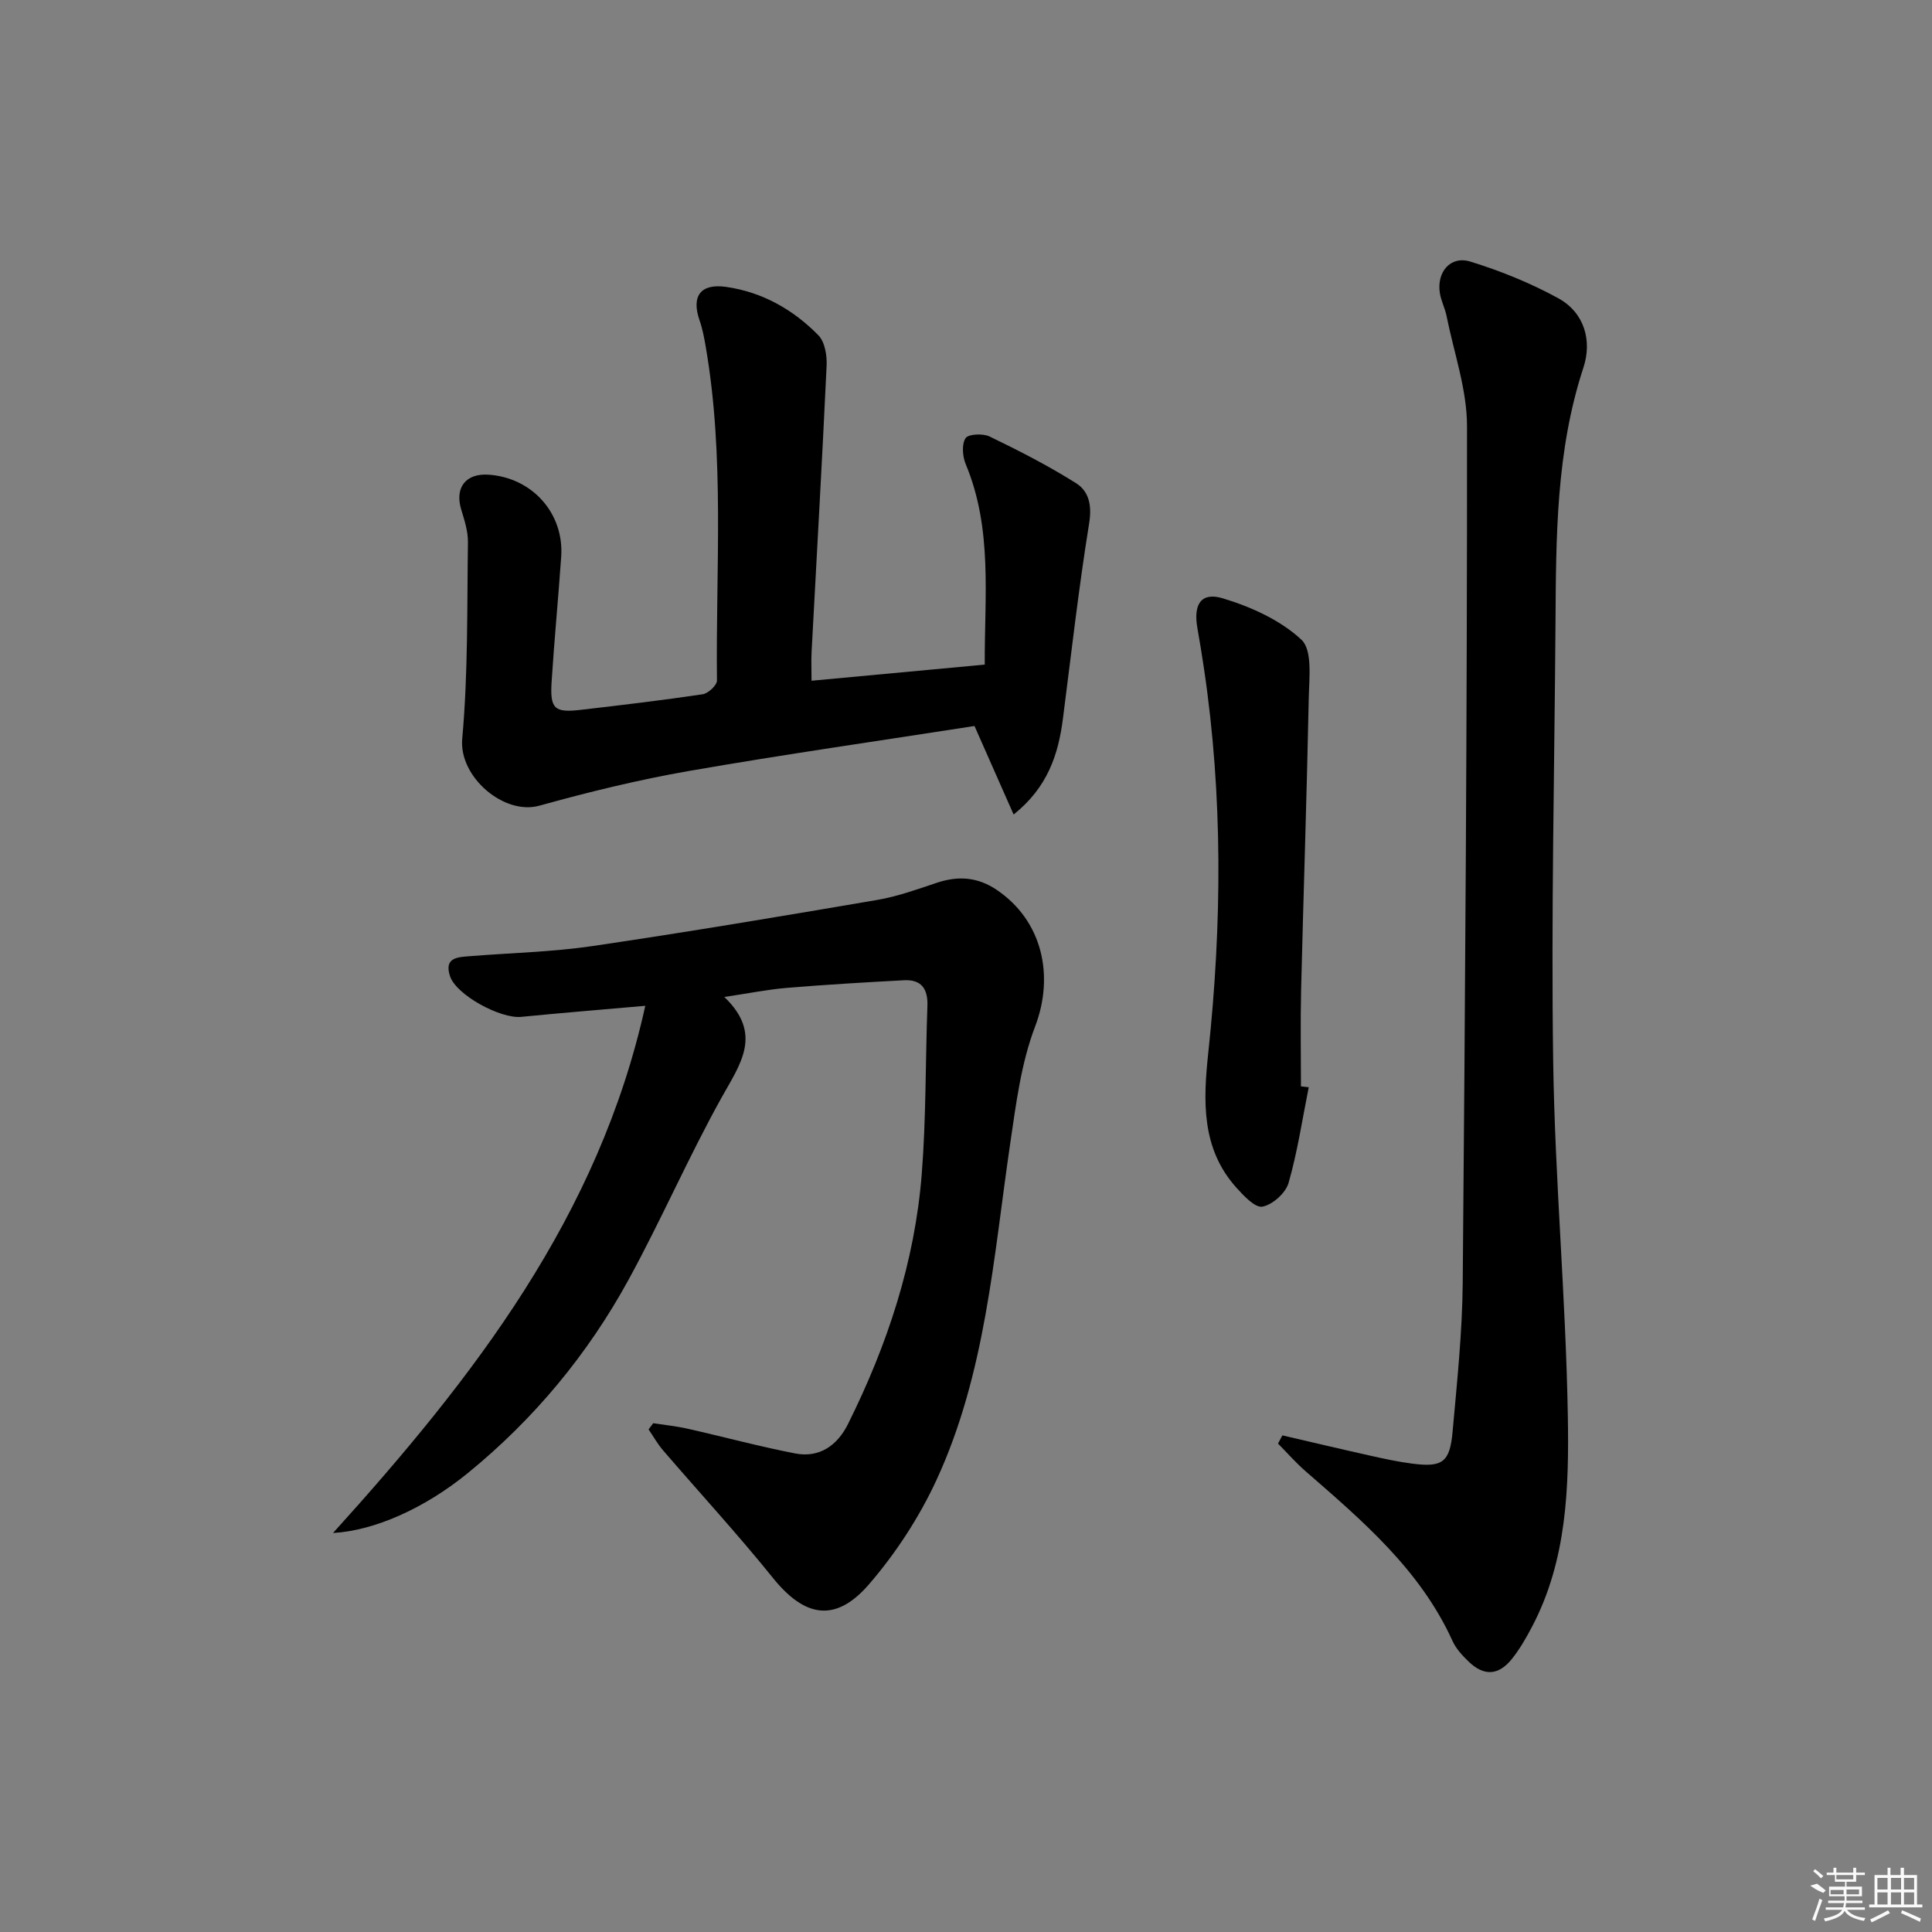
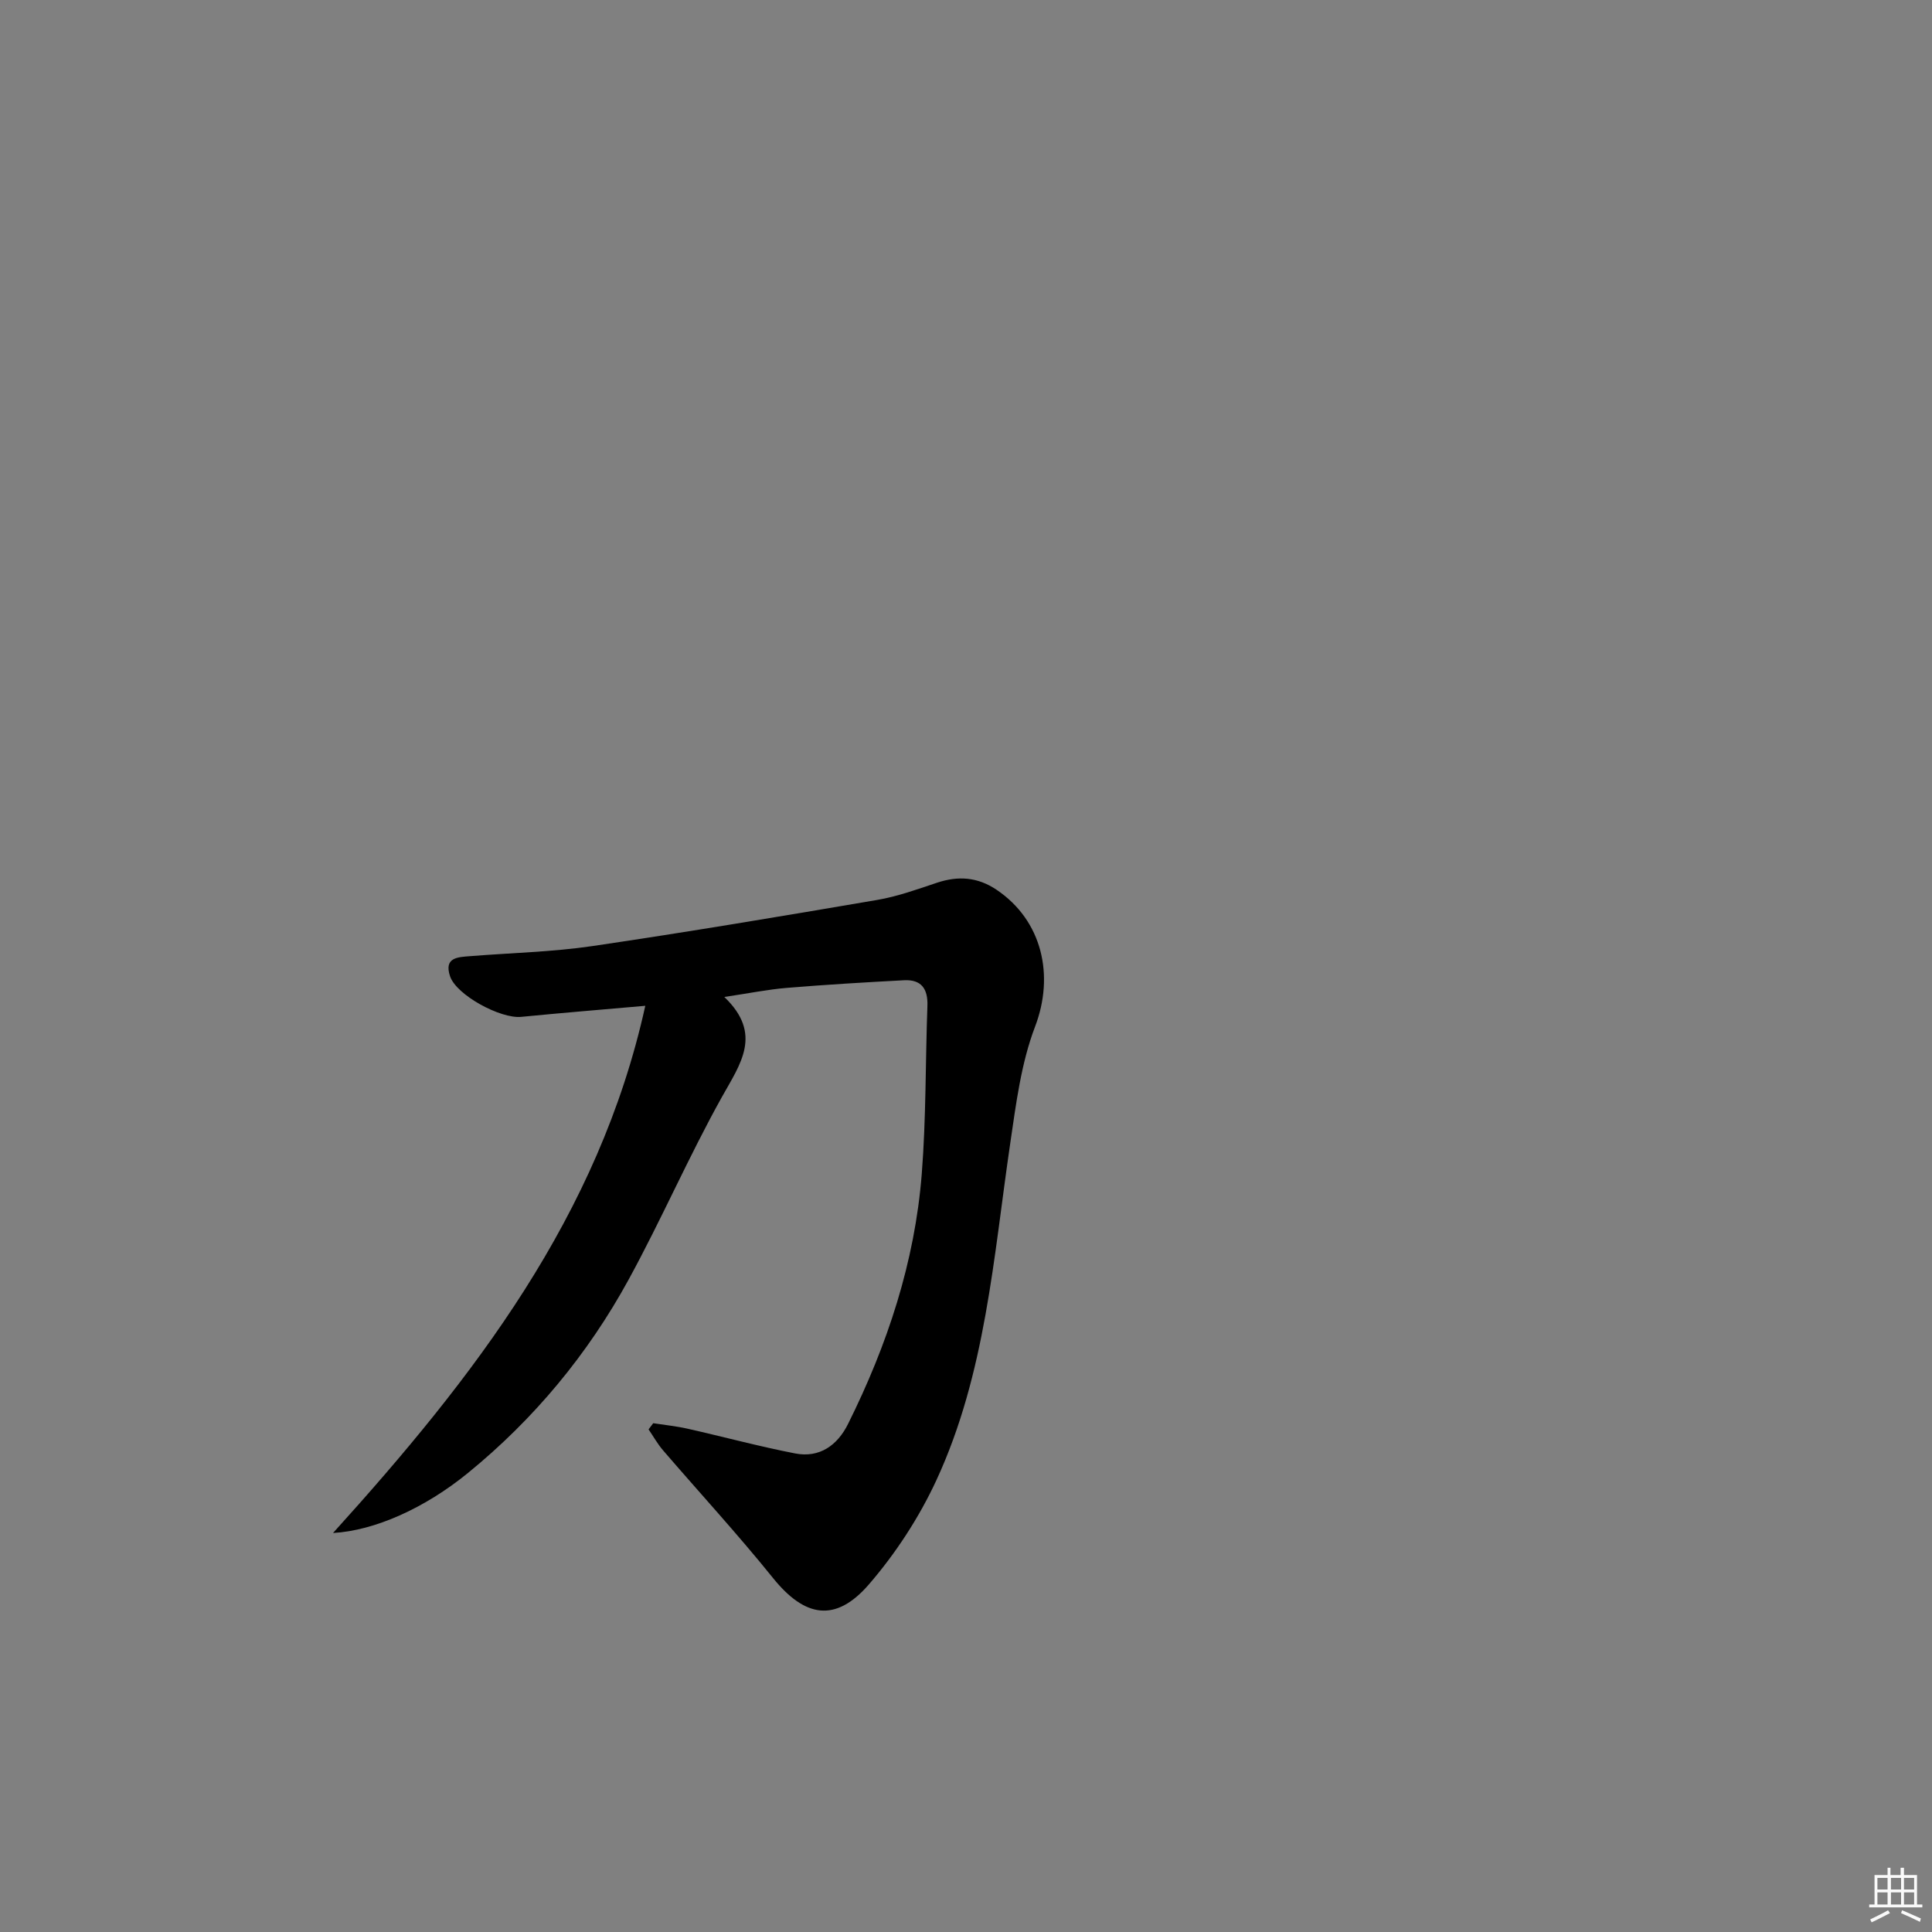
<svg xmlns="http://www.w3.org/2000/svg" enable-background="new 0 0 400 400" viewBox="0 0 400 400">
  <rect x="0" y="0" width="400" height="400" fill="#808080" stroke="none" />
  <path d="m135.24 294.66c2.38.37 4.78.61 7.12 1.14 7.43 1.67 14.8 3.67 22.27 5.12 5.05.98 8.75-1.69 10.94-6.09 8.14-16.35 13.83-33.52 15.27-51.78.91-11.55.75-23.19 1.17-34.78.13-3.52-1.23-5.51-4.84-5.32-8.09.43-16.19.91-24.26 1.58-3.92.32-7.81 1.12-12.95 1.88 8.01 7.67 3.34 13.83-.52 20.75-6.87 12.33-12.5 25.34-19.27 37.73-8.45 15.47-19.59 28.9-33.28 40.07-8.96 7.31-19.33 11.94-27.94 12.43 29.2-32.28 55.05-65.63 64.65-109.15-8.97.79-17.33 1.47-25.68 2.29-4.31.43-13.44-4.52-14.74-8.4-1.32-3.94 1.64-3.97 4.19-4.17 8.44-.68 16.95-.86 25.31-2.09 19.69-2.9 39.33-6.2 58.95-9.55 4.2-.72 8.29-2.2 12.36-3.56 4.4-1.46 8.4-1.19 12.33 1.45 9.49 6.39 12.02 17.76 7.98 28.34-2.9 7.6-3.94 16.01-5.14 24.15-3.47 23.62-5.09 47.7-15.28 69.74-3.58 7.73-8.43 15.17-14 21.61-6.92 7.99-13.29 6.78-19.83-1.33-7.29-9.05-15.18-17.62-22.77-26.44-1.14-1.33-2.01-2.89-3-4.34.32-.42.64-.85.96-1.28z" />
-   <path d="m265.5 297.18c6.04 1.4 12.06 2.83 18.11 4.18 2.91.65 5.83 1.29 8.79 1.67 6.22.8 7.77-.25 8.34-6.58.92-10.26 2.01-20.55 2.1-30.84.51-59.12.92-118.25.89-177.37 0-7.6-2.71-15.2-4.23-22.79-.32-1.62-1.13-3.14-1.39-4.76-.7-4.34 2.18-7.79 6.27-6.54 6.27 1.92 12.46 4.44 18.21 7.58 5.49 3 7.06 8.84 5.24 14.38-5.67 17.24-5.66 34.99-5.78 52.78-.21 30.3-.92 60.6-.48 90.89.36 24.42 2.61 48.82 3.03 73.24.26 14.86-.16 29.97-7.38 43.72-1.23 2.35-2.57 4.69-4.22 6.75-2.76 3.43-5.78 3.56-8.92.54-1.3-1.25-2.62-2.67-3.35-4.28-6.69-14.75-18.65-24.89-30.46-35.18-2.01-1.75-3.79-3.79-5.67-5.69.31-.57.61-1.13.9-1.7z" />
-   <path d="m168.02 140.94c12.37-1.15 23.91-2.23 35.86-3.34-.06-14.13 1.66-28.09-3.93-41.48-.67-1.61-.87-4.09-.05-5.39.55-.87 3.6-1.03 4.98-.36 6.1 2.95 12.16 6.05 17.88 9.65 2.69 1.69 3.34 4.58 2.74 8.3-2.17 13.42-3.69 26.95-5.43 40.45-.95 7.42-3.14 14.21-10.21 19.87-2.75-6.23-5.31-12.02-8.1-18.33-19.57 3.05-39.4 5.88-59.11 9.31-10.43 1.82-20.78 4.35-30.99 7.19-7.31 2.03-16.68-5.96-15.96-13.87 1.22-13.5.99-27.13 1.18-40.71.03-2.24-.73-4.55-1.39-6.74-1.37-4.52.92-7.53 5.66-7.21 9.05.61 15.66 8 15.04 16.98-.6 8.62-1.43 17.22-1.98 25.83-.37 5.69.56 6.52 6.08 5.87 8.41-.98 16.82-1.97 25.19-3.22 1.15-.17 2.97-1.87 2.96-2.85-.27-23.1 1.64-46.27-2.35-69.24-.31-1.79-.65-3.6-1.25-5.31-1.75-5.04.2-7.7 5.51-6.94 7.5 1.08 13.88 4.7 19.1 10.03 1.34 1.37 1.79 4.19 1.69 6.3-.92 19.76-2.06 39.51-3.11 59.26-.09 1.81-.01 3.61-.01 5.95z" />
-   <path d="m270.96 225.1c-1.33 6.62-2.32 13.35-4.18 19.82-.6 2.08-3.31 4.51-5.4 4.9-1.53.29-3.9-2.26-5.43-3.96-7.28-8.13-6.84-18.02-5.79-27.88 2.83-26.57 3.05-53.09-.89-79.57-.42-2.79-.86-5.58-1.36-8.36-.87-4.92.74-7.54 5.27-6.17 5.83 1.76 11.93 4.51 16.28 8.58 2.31 2.17 1.58 8.04 1.5 12.22-.4 20.11-1.09 40.21-1.58 60.31-.16 6.64-.03 13.29-.03 19.93.54.06 1.07.12 1.61.18z" />
  <g fill="#fafafa">
-     <path d="m374.8 390.4 1.4-.4c.7.5 1.3 1 1.8 1.4l-.5.5c-1.5-.6-2.1-1.1-2.7-1.5zm1 7.3-.6-.3c.5-1.4 1.1-2.8 1.5-4.3.2.1.4.2.6.3-.5 1.3-1 2.8-1.5 4.3zm-.4-10.3.4-.4c.4.3 1 .8 1.7 1.4l-.5.5c-.4-.5-1-1-1.6-1.5zm2.5.3h1.7v-1h.6v1h3.5v-1h.6v1h1.8v.5h-1.8v1.4h-2v1h3.2v2h-3.2v.9h3.3v.5h-3.4c0 .3-.1.6-.1.9h4v.5h-3.7c.7.9 1.9 1.5 3.8 1.7-.1.2-.2.4-.3.6-2.1-.4-3.5-1.1-4-2.1-.4 1-1.8 1.7-4 2.2-.1-.2-.2-.4-.3-.6 2.1-.4 3.4-1 3.8-1.8h-3.4v-.5h3.6c.1-.3.1-.6.2-.9h-3.3v-.5h3.4c0-.3 0-.6 0-.9h-3.2v-2h3.3v-1h-2.1v-1.4h-1.7v-.5zm1.1 3.5v1h2.7c0-.3 0-.4 0-.4 0-.1 0-.2 0-.2 0-.1 0-.2 0-.3h-2.7zm1.2-3v.9h3.5v-.9zm4.7 3h-2.6v.6.4h2.6z" />
    <path d="m393.6 386.7h.6v1.5h2.7v6.1h1.1v.6h-11v-.6h1.1v-6.1h2.7v-1.5h.6v1.5h2.1v-1.5zm-2.7 8.8.4.6c-1.2.6-2.5 1.3-3.8 1.9-.1-.2-.2-.4-.3-.6 1.2-.6 2.5-1.2 3.7-1.9zm-2.2-6.7v2.4h2.1v-2.4zm0 3v2.5h2.1v-2.5zm2.8-3v2.4h2.1v-2.4zm0 3v2.5h2.1v-2.5zm6 6.1c-1.4-.7-2.7-1.3-3.9-1.8l.2-.6c1.5.6 2.7 1.2 3.9 1.7zm-1.2-9.1h-2.1v2.4h2.1zm-2.1 3v2.5h2.1v-2.5z" />
  </g>
</svg>